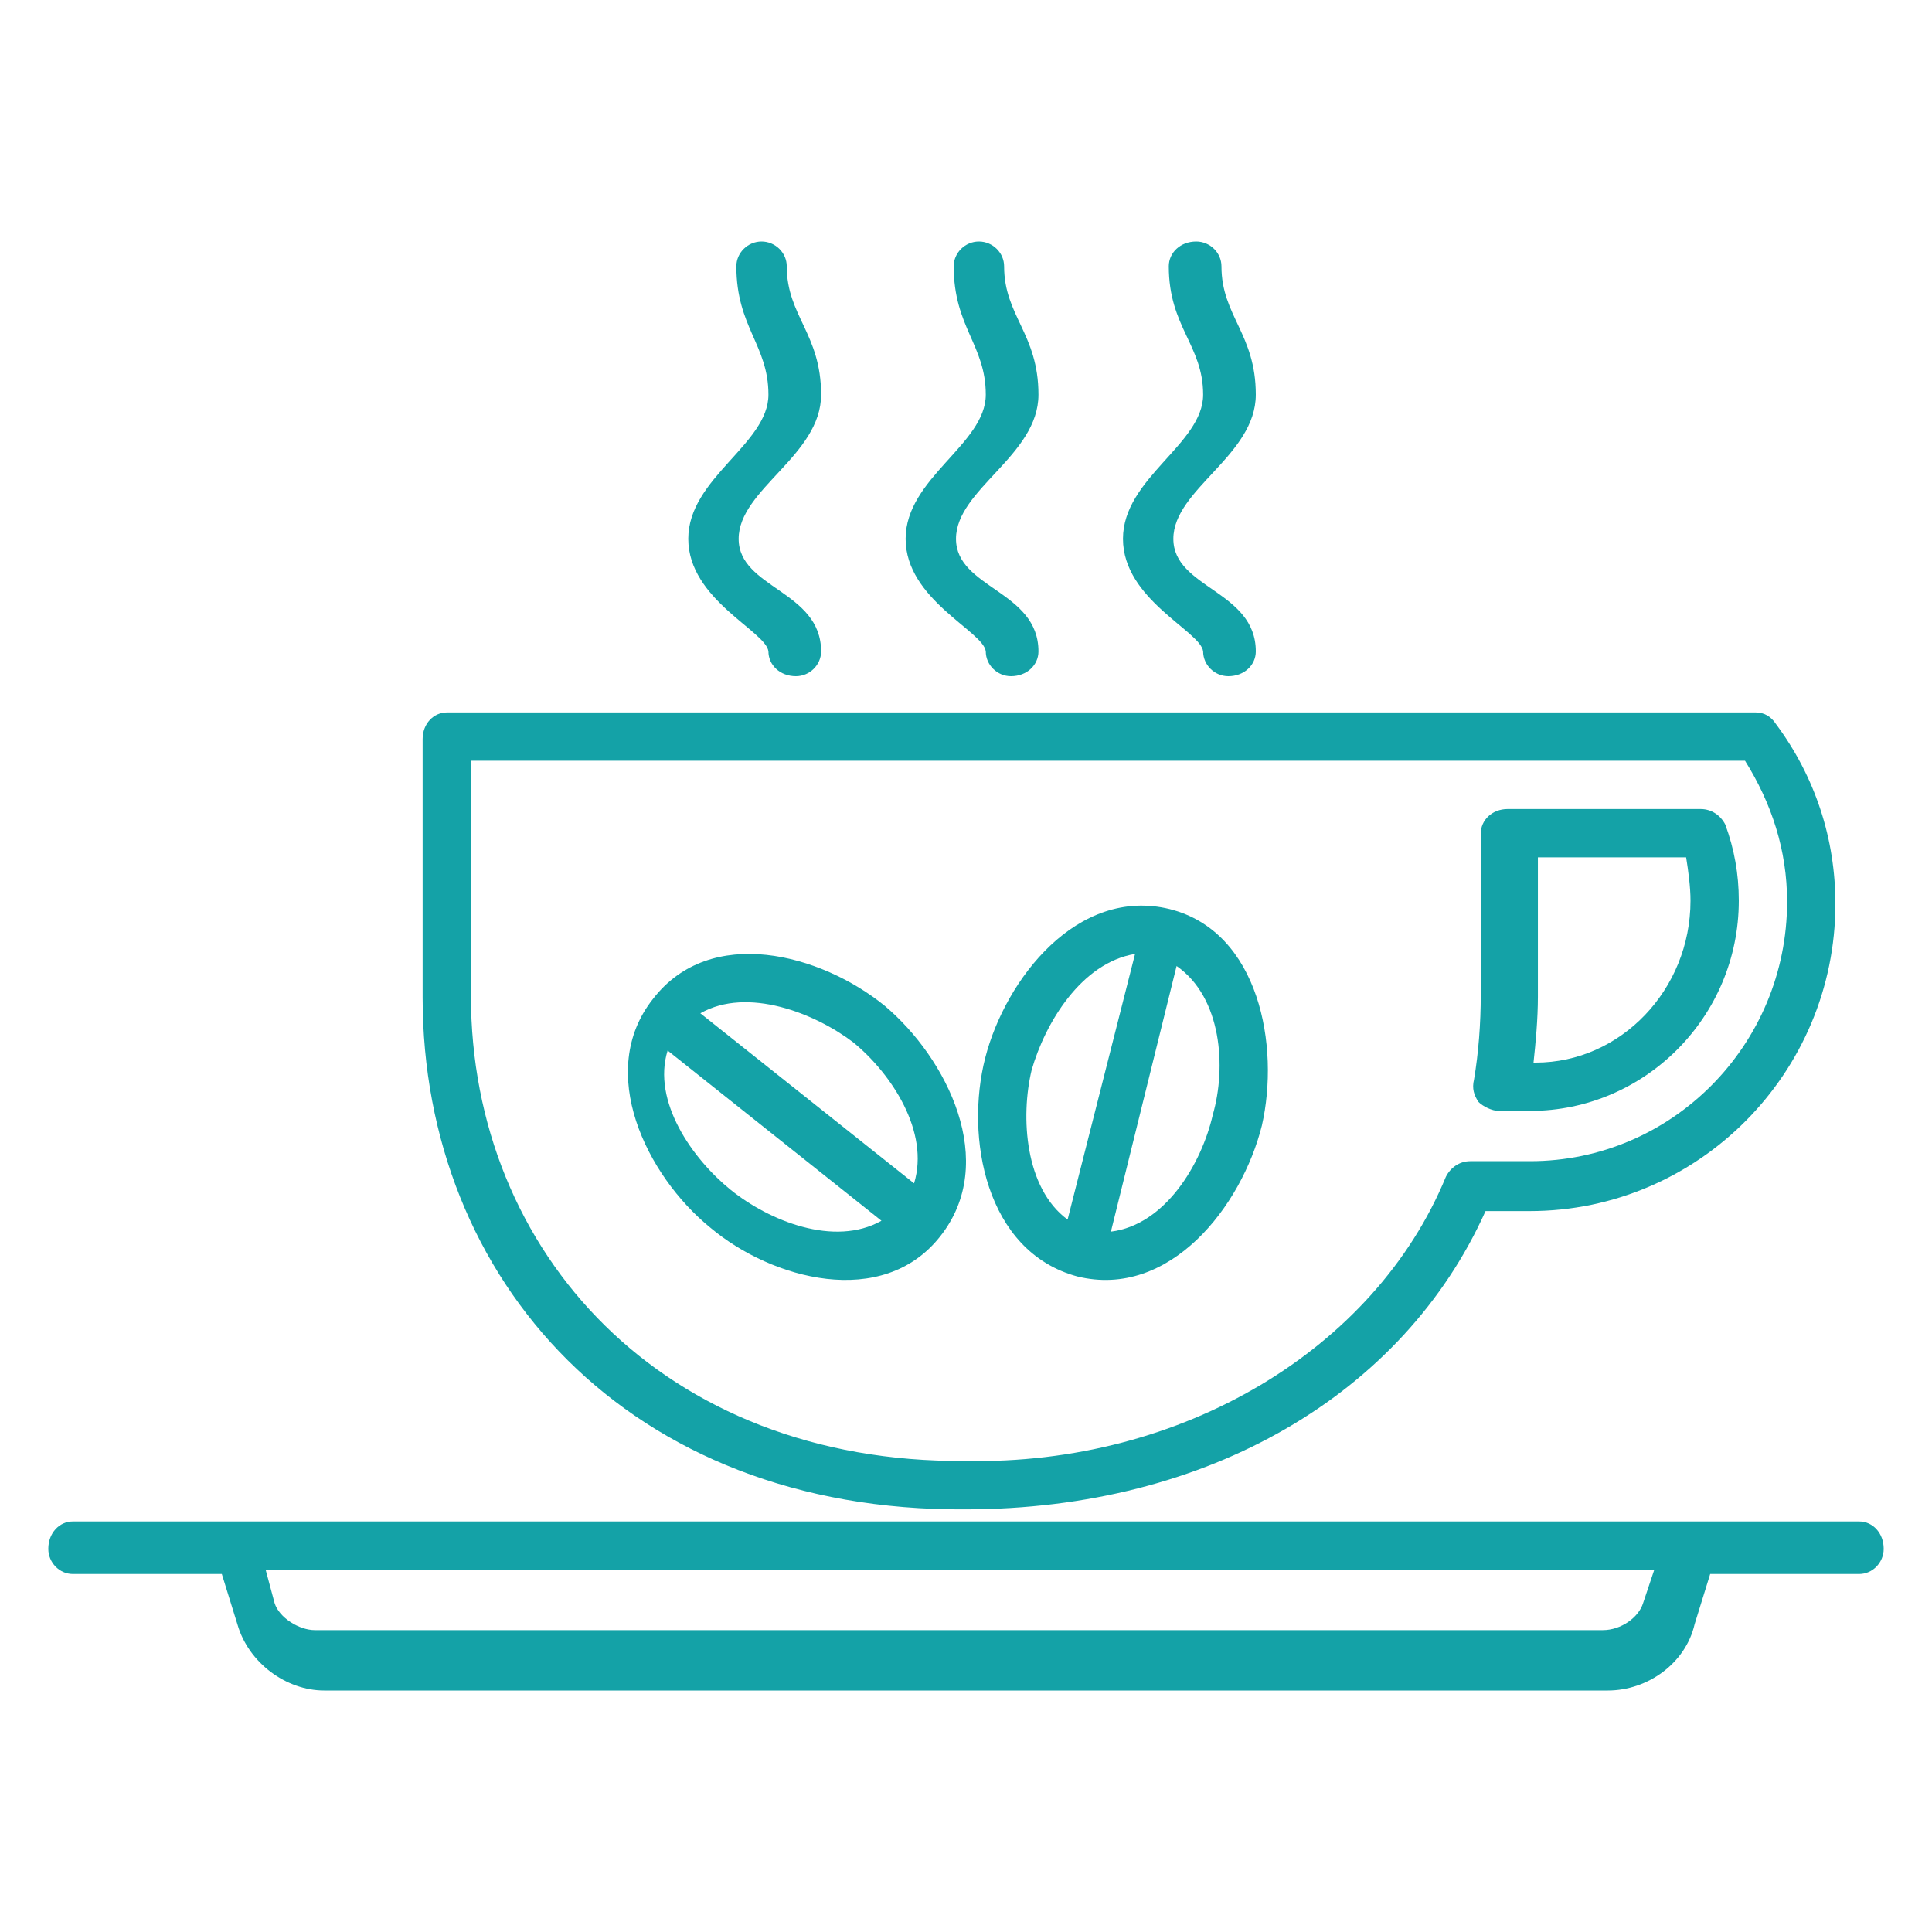
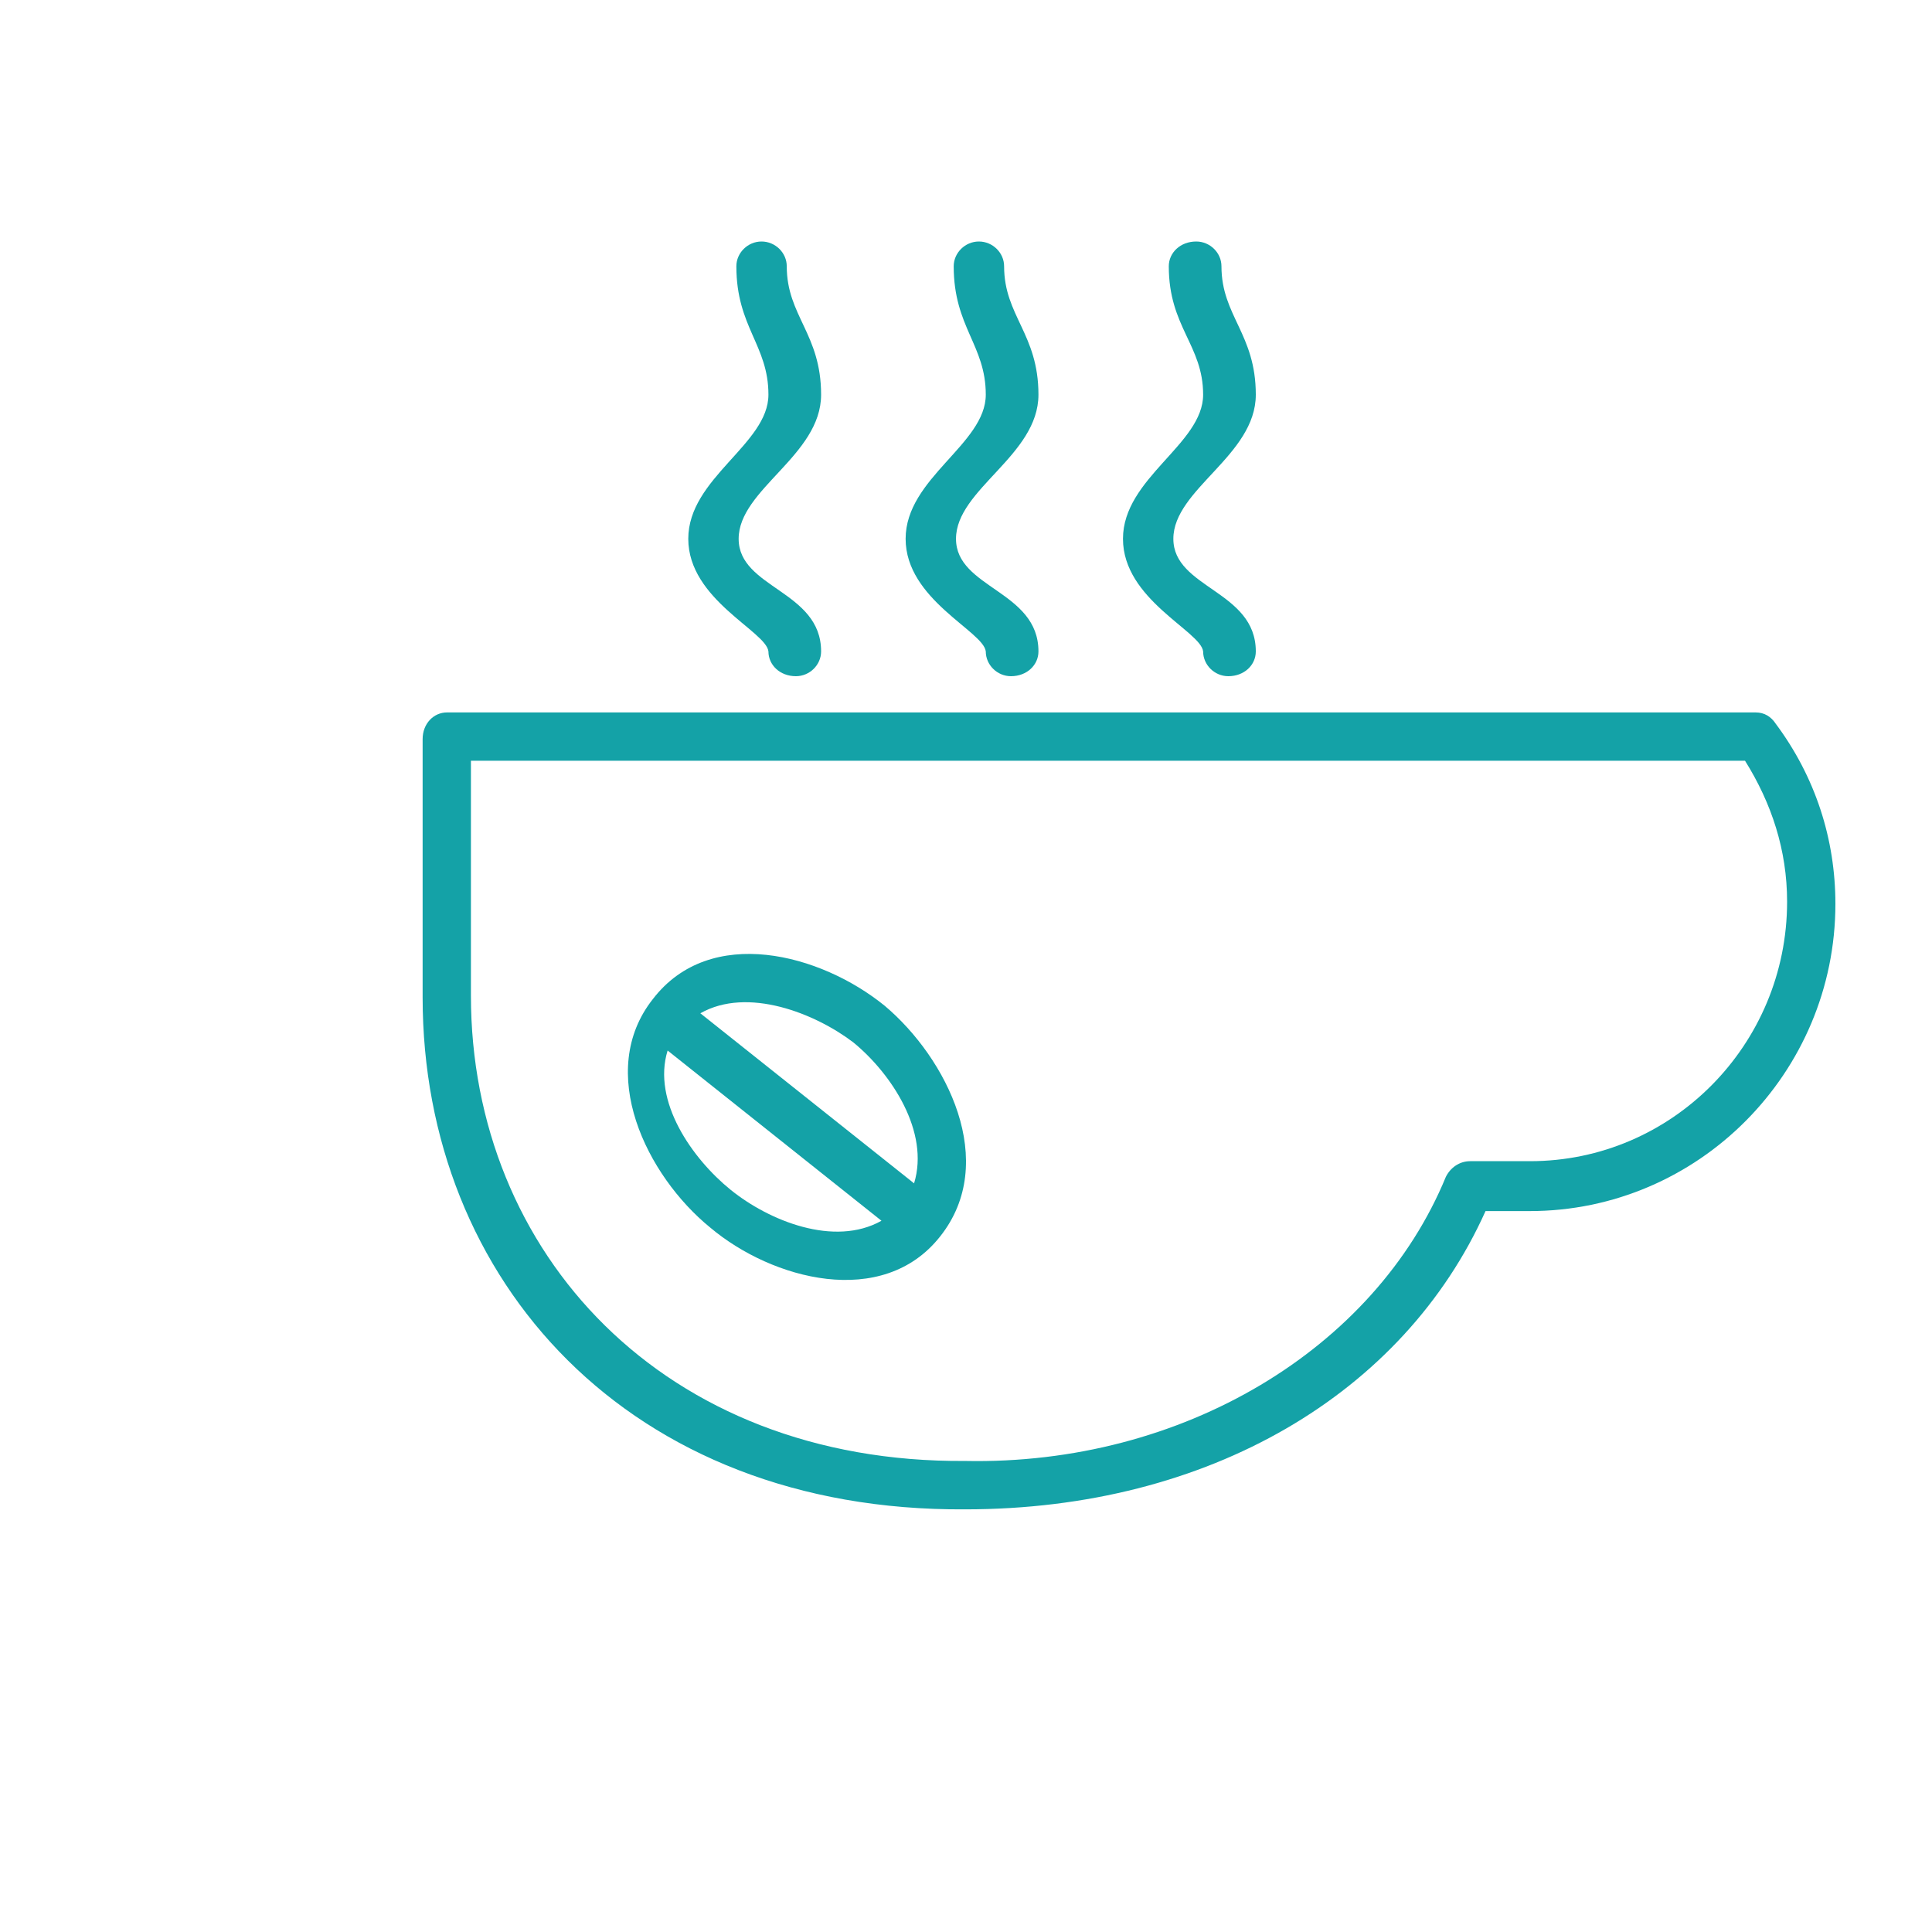
<svg xmlns="http://www.w3.org/2000/svg" width="80px" height="80px" viewBox="0 0 80 80" version="1.1">
  <title>Artboard</title>
  <desc>Created with Sketch.</desc>
  <defs />
  <g id="Artboard" stroke="none" stroke-width="1" fill="none" fill-rule="evenodd">
    <g id="lifestyle" transform="translate(40, 40) scale(-1, 1) translate(-40, -40) translate(2, 10)" fill="#14A2A7">
      <path d="M26,16.974 C26,17.534 26.474,18 27.138,18 C27.707,18 28.181,17.534 28.181,16.974 C28.276,16.135 31.5,14.829 31.5,12.311 C31.5,9.793 28.181,8.394 28.181,6.342 C28.181,4.29 29.603,3.544 29.603,1.026 C29.603,0.466 29.129,0 28.466,0 C27.897,0 27.422,0.466 27.422,1.026 C27.422,3.078 26,3.824 26,6.342 C26,8.86 29.414,10.259 29.414,12.311 C29.414,14.363 26,14.456 26,16.974 Z" id="Shape" />
-       <path d="M14.641,36 L15.942,36 C16.22,36 16.592,35.815 16.778,35.63 C16.964,35.352 17.056,35.074 16.964,34.704 C16.778,33.593 16.685,32.389 16.685,31.185 L16.685,24.519 C16.685,23.963 16.22,23.5 15.57,23.5 L7.579,23.5 C7.115,23.5 6.743,23.778 6.557,24.148 C6.186,25.167 6,26.185 6,27.296 C6,32.111 9.902,36 14.641,36 Z M8.181,25.5 L14.319,25.5 L14.319,31.261 C14.319,32.206 14.41,33.15 14.5,34 L14.41,34 C10.889,34 8,30.978 8,27.294 C8,26.728 8.09,26.067 8.181,25.5 Z" id="Shape" />
      <path d="M14.654,40.148 L16.487,40.148 C19.88,47.706 27.949,52.499 38.035,52.499 C51.973,52.592 60.5,43.005 60.5,31.299 L60.5,20.606 C60.5,19.961 60.042,19.5 59.491,19.5 L5.301,19.5 C4.934,19.5 4.659,19.684 4.476,19.961 C2.825,22.173 2,24.754 2,27.427 C2,34.433 7.685,40.148 14.654,40.148 Z M5.743,21.5 C26.387,21.5 51.527,21.5 58.5,21.5 L58.5,31.227 C58.5,41.88 50.518,50.587 38.04,50.495 C29.048,50.68 21.066,45.863 18.13,38.73 C17.946,38.36 17.579,38.082 17.12,38.082 L14.643,38.082 C8.771,38.082 4,33.265 4,27.336 C4,25.205 4.642,23.26 5.743,21.5 Z" id="Shape" />
-       <path d="M1.013,53 C0.461,53 0,53.473 0,54.135 C0,54.703 0.461,55.176 1.013,55.176 L7.185,55.176 L7.83,57.257 C8.199,58.865 9.765,60 11.423,60 L64.577,60 C66.143,60 67.709,58.865 68.17,57.257 L68.815,55.176 L74.987,55.176 C75.539,55.176 76,54.703 76,54.135 C76,53.473 75.539,53 74.987,53 L1.013,53 Z M11.626,57.5 C10.887,57.5 10.147,56.983 9.962,56.379 L9.5,55 L67,55 L66.63,56.379 C66.445,56.983 65.613,57.5 64.966,57.5 L11.626,57.5 Z" id="Shape" />
      <path d="M35,16.974 C35,17.534 35.474,18 36.138,18 C36.707,18 37.181,17.534 37.181,16.974 C37.276,16.135 40.5,14.829 40.5,12.311 C40.5,9.793 37.181,8.394 37.181,6.342 C37.181,4.29 38.509,3.544 38.509,1.026 C38.509,0.466 38.034,0 37.466,0 C36.897,0 36.422,0.466 36.422,1.026 C36.422,3.078 35,3.824 35,6.342 C35,8.86 38.414,10.259 38.414,12.311 C38.414,14.363 35,14.456 35,16.974 Z" id="Shape" />
      <path d="M44,16.974 C44,17.534 44.474,18 45.043,18 C45.707,18 46.181,17.534 46.181,16.974 C46.276,16.135 49.5,14.829 49.5,12.311 C49.5,9.793 46.181,8.394 46.181,6.342 C46.181,4.29 47.509,3.544 47.509,1.026 C47.509,0.466 47.034,0 46.466,0 C45.897,0 45.422,0.466 45.422,1.026 C45.422,3.078 44,3.824 44,6.342 C44,8.86 47.414,10.259 47.414,12.311 C47.414,14.363 44,14.456 44,16.974 Z" id="Shape" />
-       <path d="M29.567,27.643 C33.385,26.709 36.365,30.536 37.204,33.803 C38.042,37.07 37.204,41.831 33.385,42.857 C29.567,43.791 26.586,39.964 25.748,36.604 C25.003,33.337 25.841,28.576 29.567,27.643 Z M31,29.5 L33.793,40.5 C35.561,39.206 35.748,36.248 35.282,34.307 C34.724,32.366 33.234,29.87 31,29.5 Z M32,41 L29.28,30 C27.404,31.305 27.216,34.195 27.779,36.153 C28.248,38.203 29.749,40.72 32,41 Z" id="Shape" fill-rule="nonzero" />
      <path d="M50.964,31.367 C53.341,34.367 51.238,38.678 48.587,40.834 C46.027,42.99 41.456,44.209 39.079,41.209 C36.611,38.116 38.805,33.804 41.365,31.648 C44.016,29.492 48.587,28.274 50.964,31.367 Z M50.355,33.5 L41.5,40.549 C43.458,41.648 46.161,40.549 47.745,39.268 C49.33,37.986 51.008,35.606 50.355,33.5 Z M40.15,39 L49,31.958 C47.044,30.846 44.249,31.958 42.666,33.163 C41.082,34.46 39.498,36.869 40.15,39 Z" id="Shape" fill-rule="nonzero" />
    </g>
  </g>
</svg>